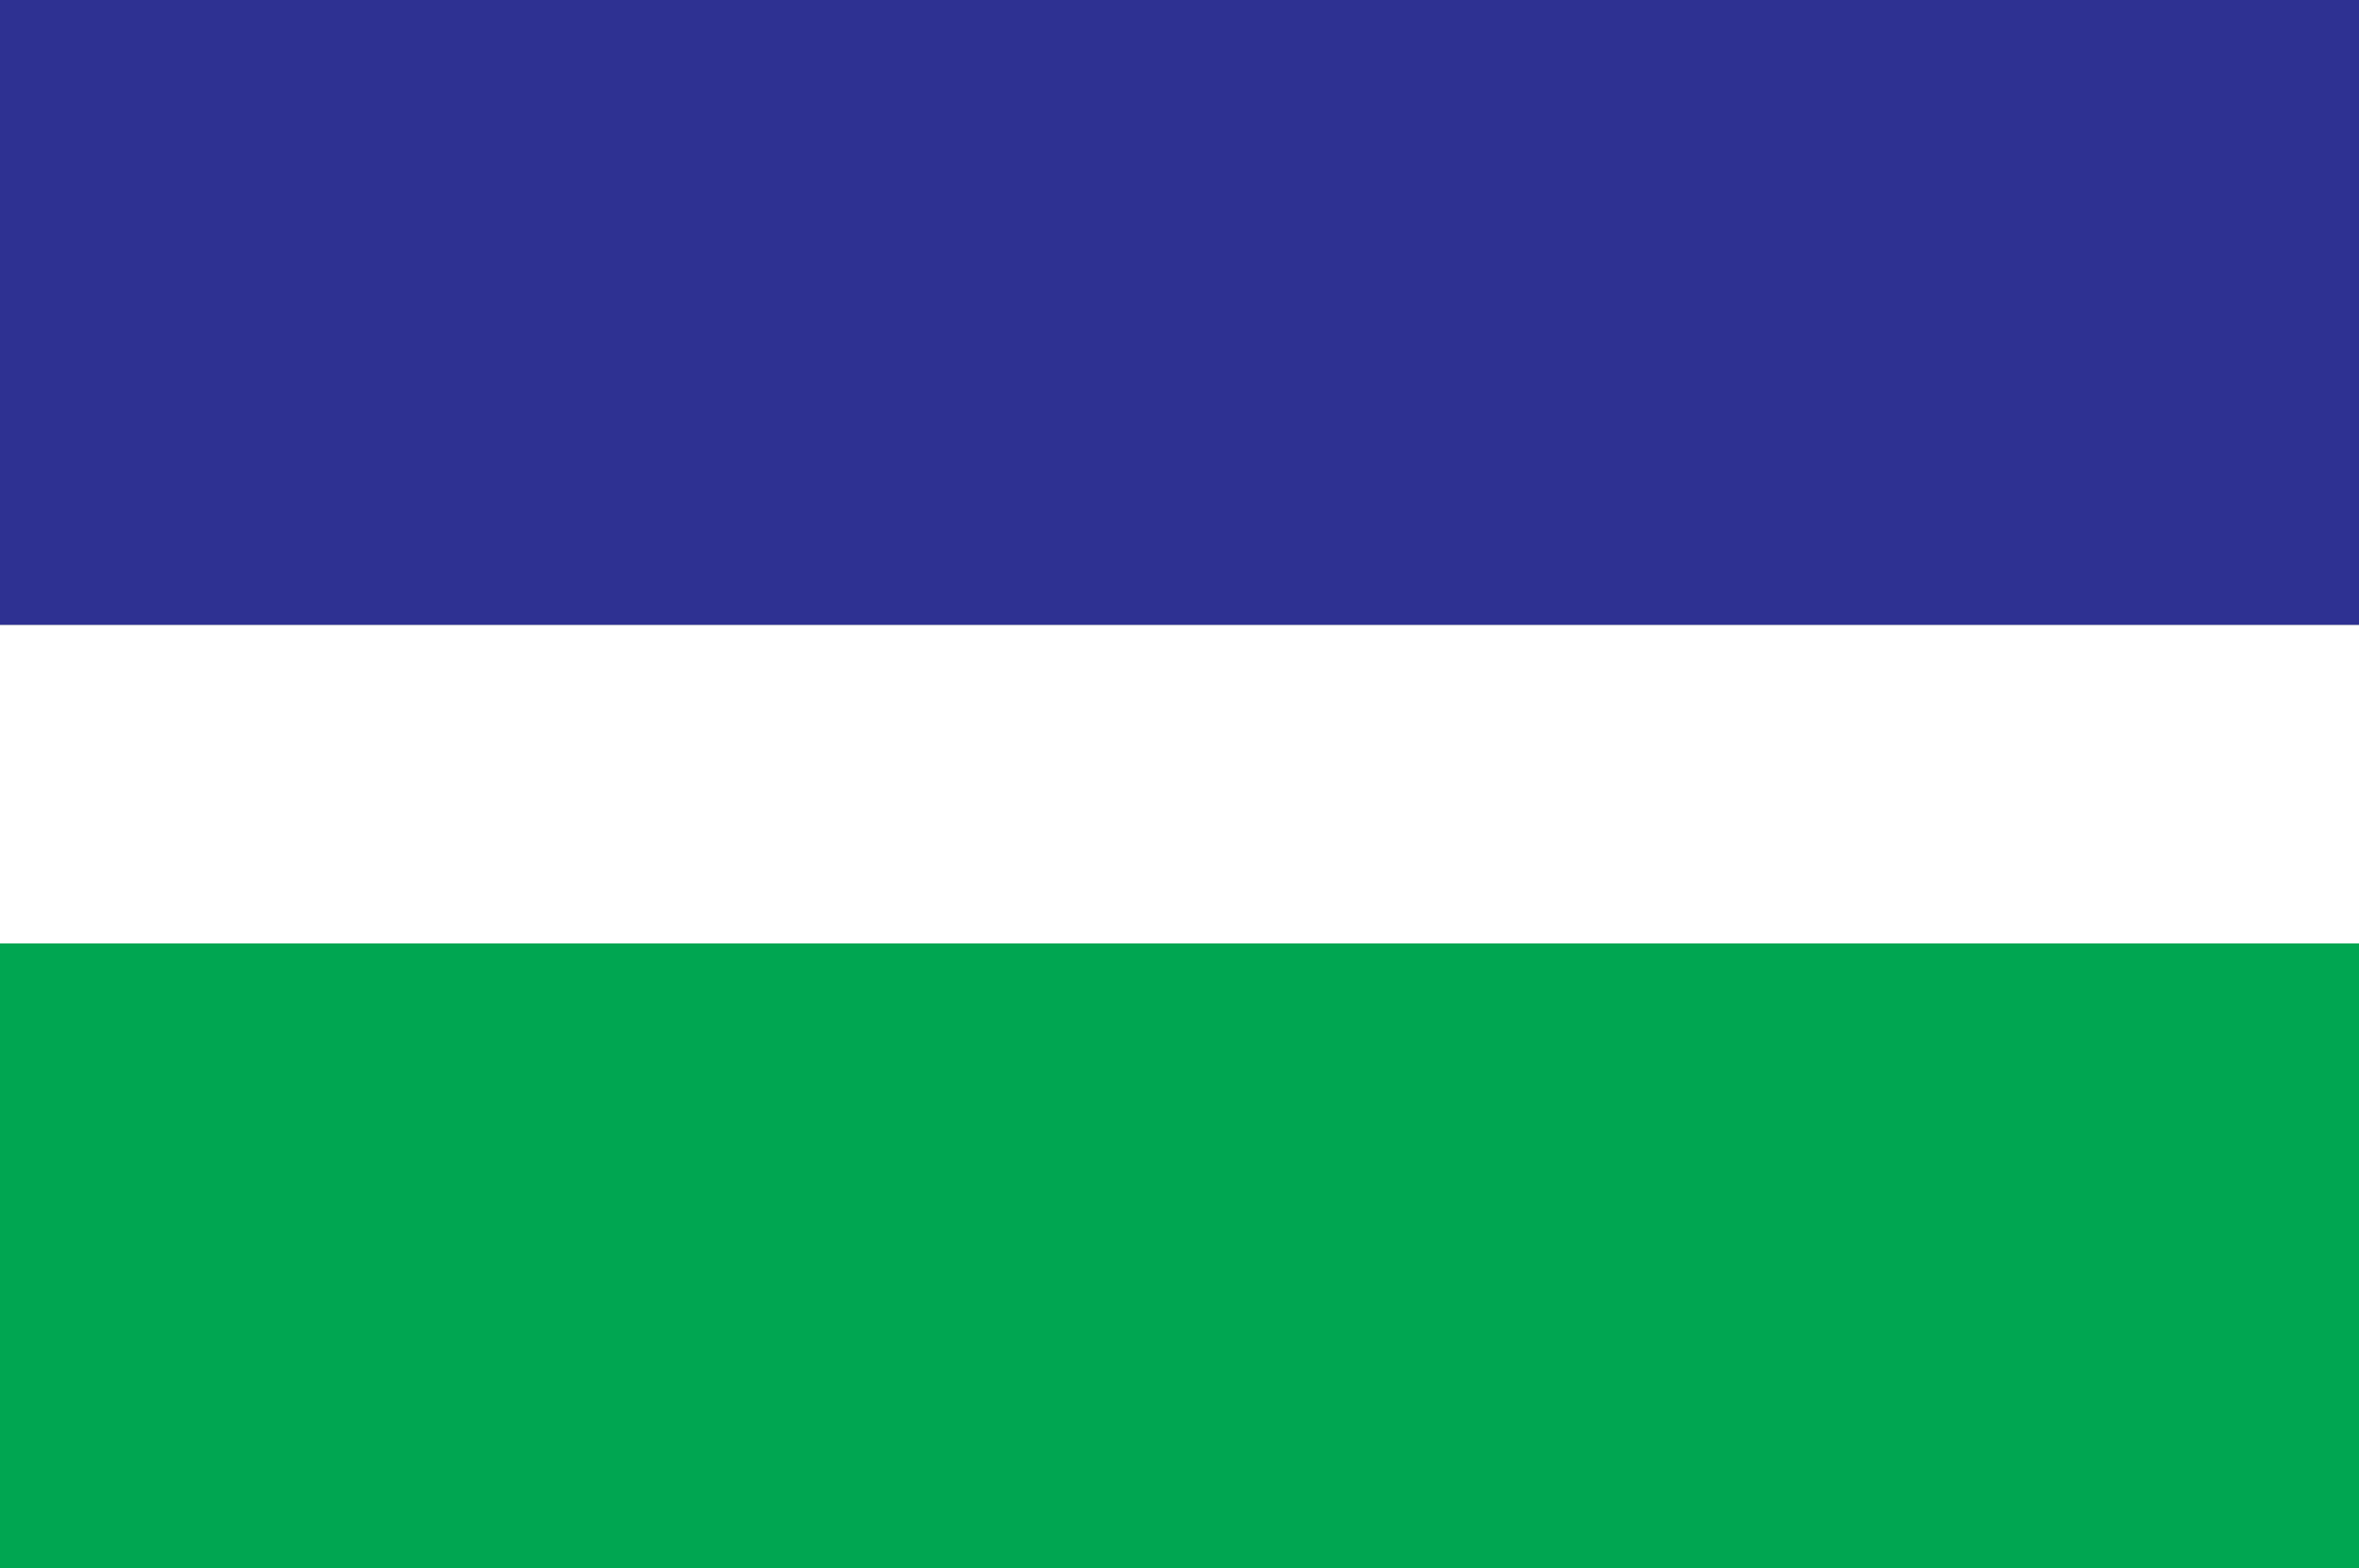
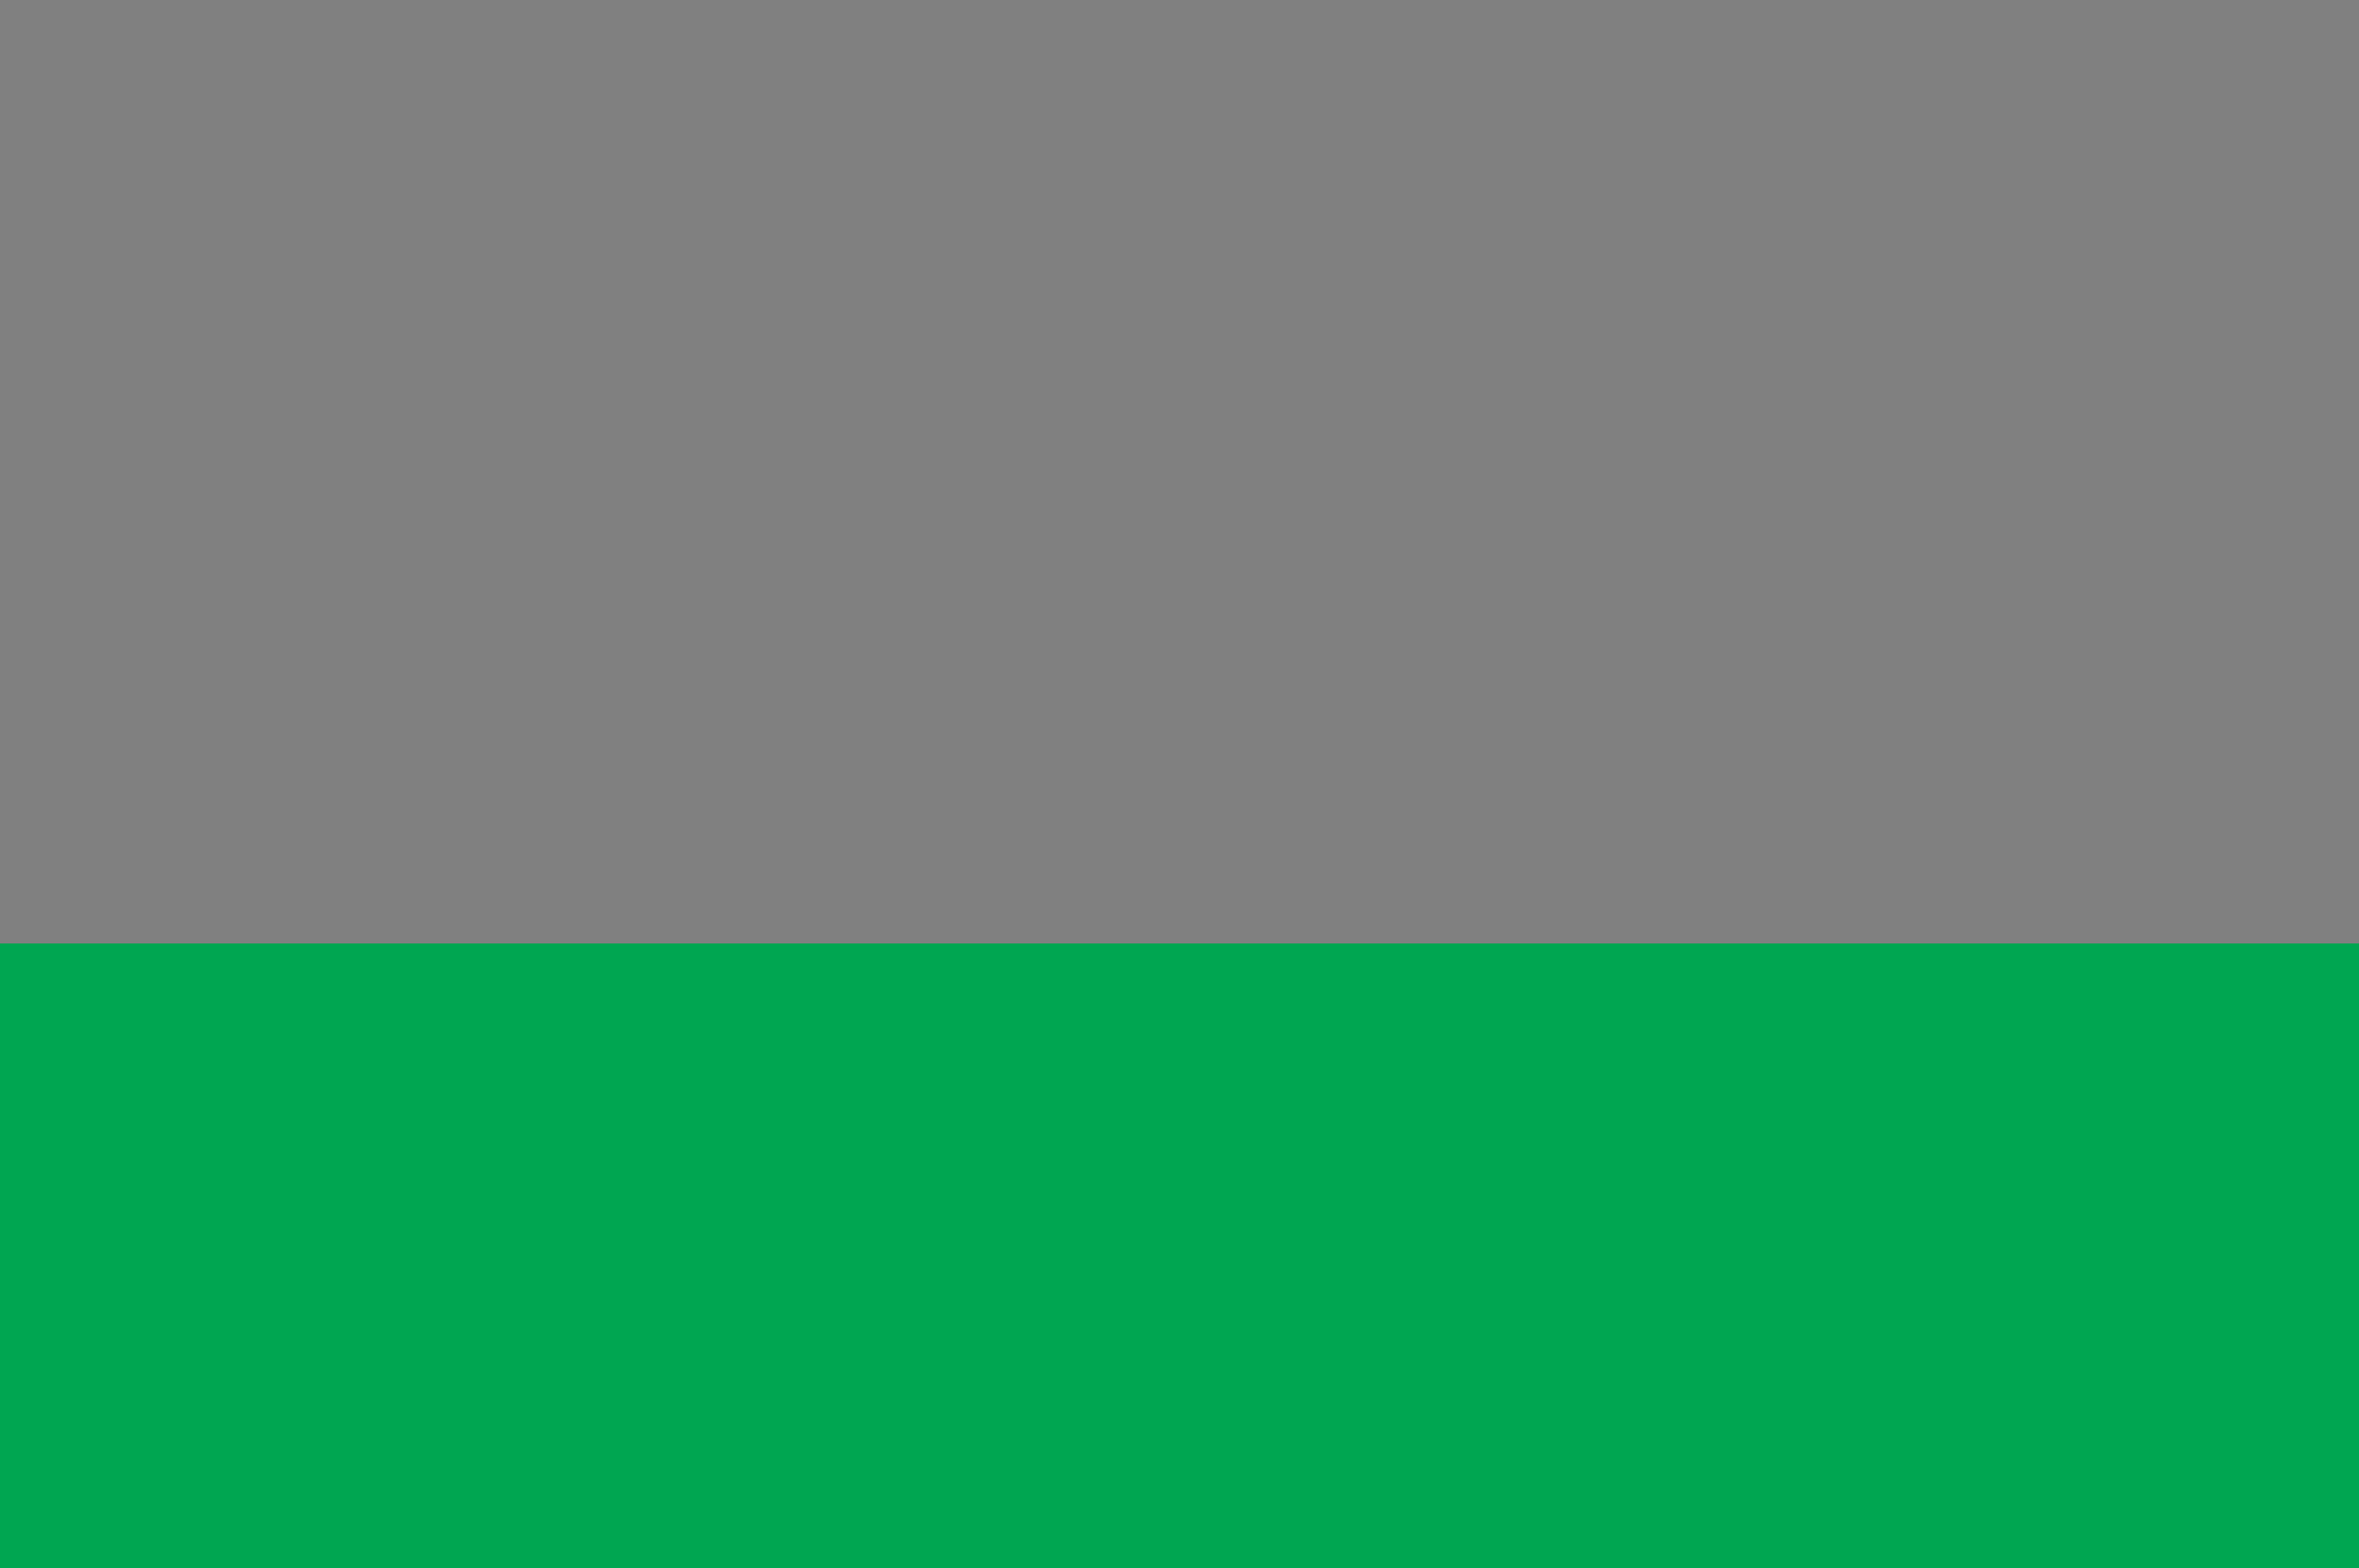
<svg xmlns="http://www.w3.org/2000/svg" width="200" height="133">
  <rect width="100%" height="100%" fill="#808080" stroke="none" />
-   <path fill="#2e3192" d="M0,0h200v53H0z" />
-   <path fill="white" d="M0,53h200v27H0z" />
  <path fill="#00a651" d="M0,80h200v53H0z" />
</svg>